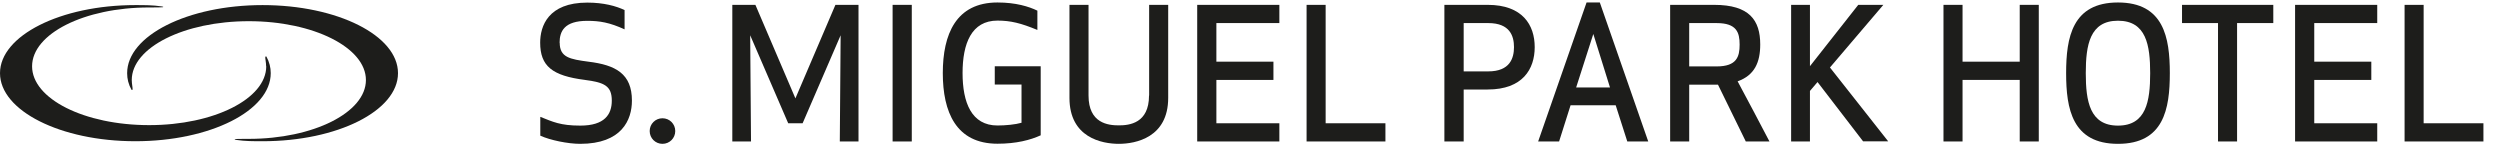
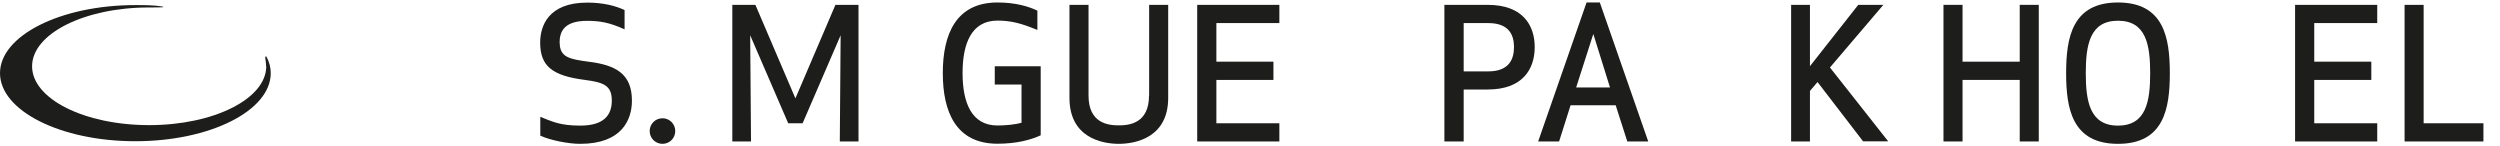
<svg xmlns="http://www.w3.org/2000/svg" id="Layer_1" data-name="Layer 1" viewBox="0 0 211.18 12.36">
  <defs>
    <style>
      .cls-1 {
        fill: #1d1d1b;
      }
    </style>
  </defs>
-   <path class="cls-1" d="M11.13,6.76c0,.33.09.69.07.79,0,.05-.05.06-.09.04-.26-.47-.37-.93-.37-1.41C10.74,3.01,15.86.43,22.18.43s11.44,2.57,11.44,5.75-5.12,5.75-11.44,5.75c-.76,0-1.5,0-2.21-.11,0,0-.24-.03-.11-.07.08-.02,1.16-.02,1.16-.02,5.46,0,9.89-2.23,9.89-4.97S26.48,1.79,21.02,1.79s-9.89,2.22-9.89,4.97Z" />
  <path class="cls-1" d="M22.48,5.6c0-.33-.09-.68-.07-.78,0-.05.06-.06.09-.05.26.48.37.94.37,1.41,0,3.17-5.12,5.75-11.44,5.75S0,9.35,0,6.18,5.12.43,11.43.43c.76,0,1.5,0,2.21.11,0,0,.25.03.11.07-.09.02-1.16.02-1.16.02C7.13.63,2.71,2.85,2.71,5.6s4.42,4.97,9.89,4.97,9.89-2.23,9.89-4.97Z" />
  <g>
    <path class="cls-1" d="M47.28,3.61c0,1.24.86,1.39,2.42,1.6,2.32.28,3.68,1.03,3.68,3.29,0,1.63-.86,3.65-4.37,3.65-1.04,0-2.54-.31-3.37-.69v-1.59c1.06.42,1.69.74,3.38.74,2.06,0,2.66-.95,2.66-2.11,0-1.24-.62-1.54-2.28-1.75h.01c-2.77-.35-3.78-1.17-3.78-3.15,0-1.38.66-3.38,3.98-3.38,1.39,0,2.43.29,3.15.63v1.63c-1.26-.58-2.11-.72-3.15-.72-1.94,0-2.34.88-2.34,1.86Z" />
    <path class="cls-1" d="M55.96,9.99c.6,0,1.08.48,1.08,1.08s-.48,1.08-1.08,1.08-1.08-.48-1.08-1.08.48-1.08,1.08-1.08Z" />
    <path class="cls-1" d="M67.81,10.41h-1.23l-3.21-7.43.07,8.97h-1.58V.41h1.95l3.38,7.9,3.38-7.9h1.95v11.54h-1.58l.07-8.97-3.21,7.43Z" />
-     <path class="cls-1" d="M75.4,11.95V.41h1.62v11.54h-1.62Z" />
    <path class="cls-1" d="M79.64,6.18c0-3.28,1.11-5.97,4.62-5.97,1.55,0,2.64.34,3.37.69v1.63c-1.38-.57-2.25-.79-3.37-.79-2.2,0-2.95,1.94-2.95,4.43s.75,4.43,2.95,4.43c.68,0,1.52-.08,2.03-.23v-3.23h-2.26v-1.54h3.88v5.83c-.88.4-2.06.71-3.65.71-3.51,0-4.62-2.69-4.62-5.97Z" />
    <path class="cls-1" d="M97.07,8.07V.41h1.61v7.86c0,3.35-2.75,3.88-4.17,3.88s-4.17-.52-4.17-3.88V.41h1.61v7.66c0,2.36,1.68,2.52,2.56,2.52s2.55-.17,2.55-2.52Z" />
    <path class="cls-1" d="M107.57,6.75h-4.82v3.66h5.32v1.54h-6.94V.41h6.94v1.54h-5.32v3.26h4.82v1.54Z" />
-     <path class="cls-1" d="M111.98,10.41h5.05v1.54h-6.66V.41h1.61v10Z" />
    <path class="cls-1" d="M123.64,11.95h-1.63V.41h3.66c2.95,0,3.97,1.71,3.97,3.57s-1.02,3.58-3.97,3.58h-2.03v4.38ZM123.64,6.03h2.08c1.83,0,2.17-1.12,2.17-2.05s-.34-2.03-2.17-2.03h-2.08v4.08Z" />
    <path class="cls-1" d="M129.93,11.95L134.02.21h1.12l4.09,11.74h-1.77l-.98-3.06h-3.81l-.97,3.06h-1.77ZM134.59,2.87l-1.45,4.52h2.86l-1.41-4.52Z" />
-     <path class="cls-1" d="M142.69,11.95h-1.61V.41h3.72c2.97,0,3.89,1.29,3.89,3.35,0,1.51-.48,2.6-1.91,3.11.85,1.6,1.88,3.51,2.69,5.08h-2l-2.35-4.8h-2.43v4.8ZM142.69,5.61h2.32c1.69,0,1.94-.81,1.94-1.84s-.25-1.82-1.94-1.82h-2.32v3.66Z" />
    <path class="cls-1" d="M152.89,7.69v4.26h-1.59V.41h1.59v5.18l4.08-5.18h2.12l-4.51,5.29,4.92,6.24h-2.12l-3.85-5.01-.64.75Z" />
    <path class="cls-1" d="M170.61,11.95v-5.2h-4.83v5.2h-1.61V.41h1.61v4.8h4.83V.41h1.61v11.54h-1.61Z" />
    <path class="cls-1" d="M178.91,12.15c-3.86,0-4.38-2.95-4.38-5.97s.52-5.97,4.38-5.97,4.38,2.95,4.38,5.97-.51,5.97-4.38,5.97ZM178.91,1.75c-2.38,0-2.72,2.05-2.72,4.43s.34,4.43,2.72,4.43,2.72-2.05,2.72-4.43-.34-4.43-2.72-4.43Z" />
-     <path class="cls-1" d="M188.97,1.95v10h-1.61V1.95h-3.04V.41h7.71v1.54h-3.05Z" />
    <path class="cls-1" d="M200.31,6.75h-4.82v3.66h5.32v1.54h-6.94V.41h6.94v1.54h-5.32v3.26h4.82v1.54Z" />
    <path class="cls-1" d="M204.73,10.41h5.05v1.54h-6.66V.41h1.61v10Z" />
  </g>
</svg>